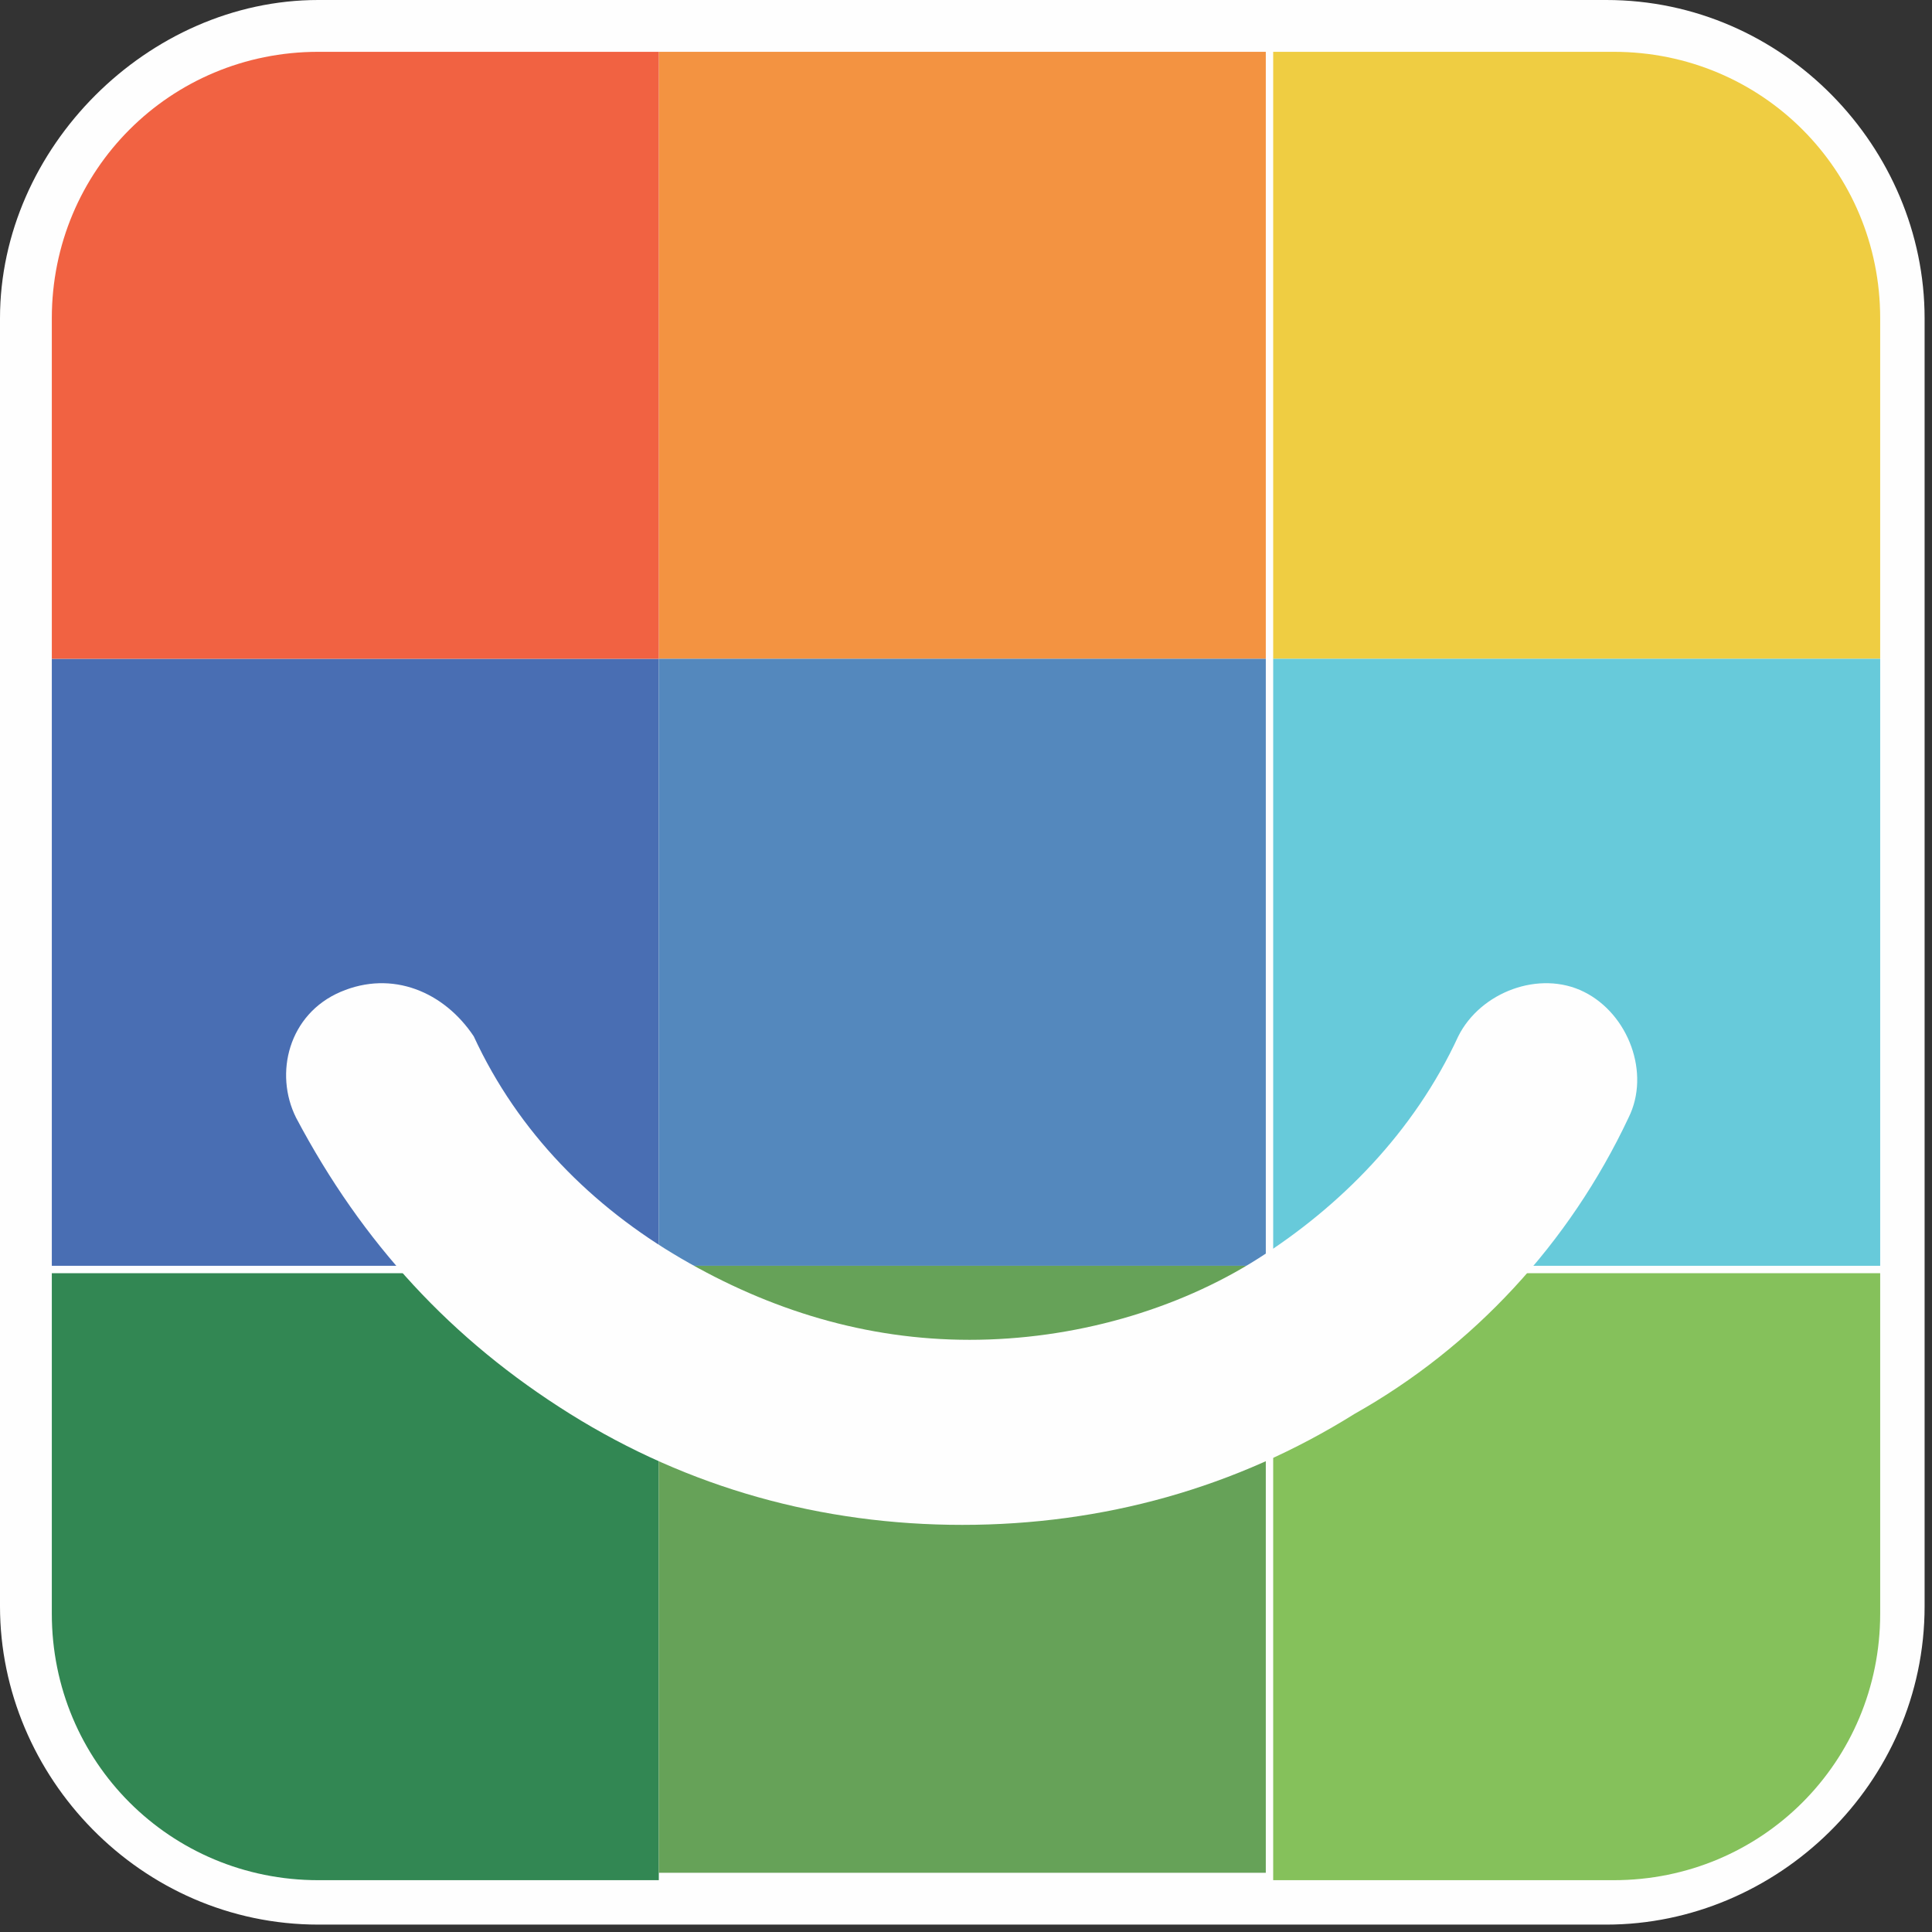
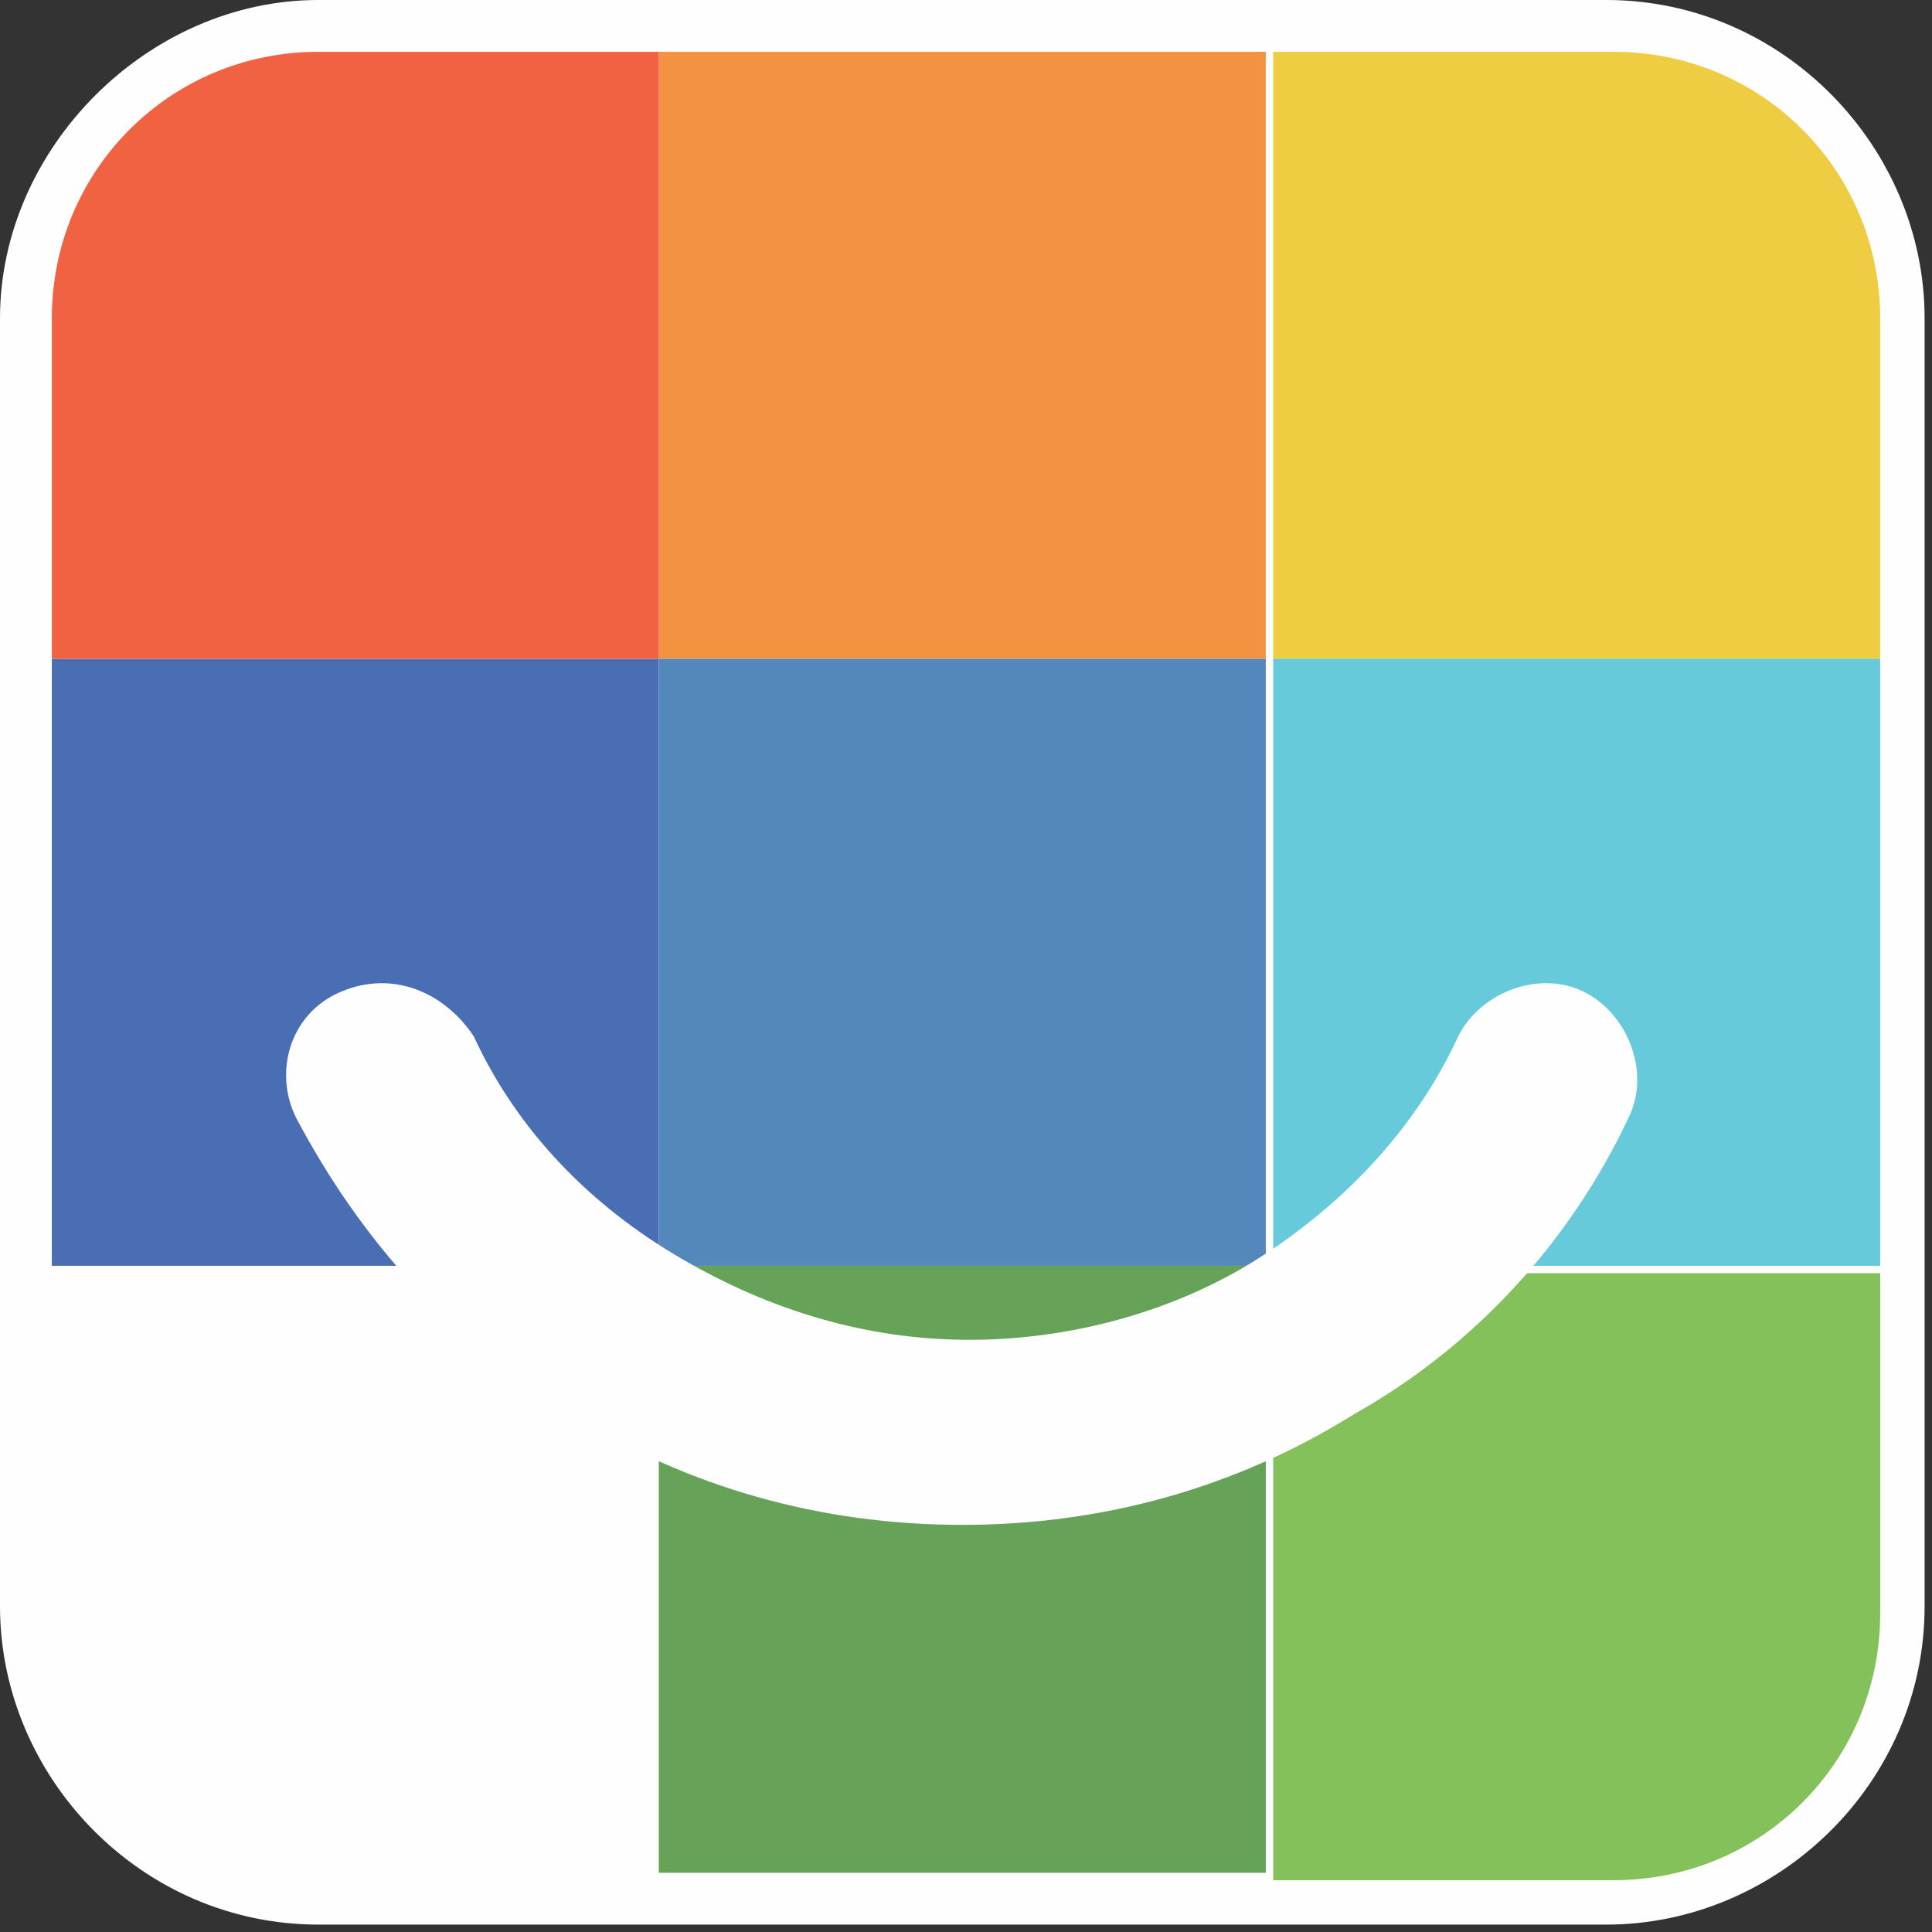
<svg xmlns="http://www.w3.org/2000/svg" version="1.1" id="Layer_1" x="0px" y="0px" width="17px" height="17px" viewBox="0 0 26.1 26.1" style="enable-background:new 0 0 26.1 26.1;" xml:space="preserve">
  <rect x="0" y="0" width="26.1" height="26.1" fill="#333333" stroke="none" />
  <style type="text/css">
	.st0{fill-rule:evenodd;clip-rule:evenodd;fill:#FEFEFE;}
	.st1{fill-rule:evenodd;clip-rule:evenodd;fill:#85C15B;}
	.st2{fill-rule:evenodd;clip-rule:evenodd;fill:#328753;}
	.st3{fill-rule:evenodd;clip-rule:evenodd;fill:#EFCD42;}
	.st4{fill-rule:evenodd;clip-rule:evenodd;fill:#F39341;}
	.st5{fill-rule:evenodd;clip-rule:evenodd;fill:#496EB3;}
	.st6{fill-rule:evenodd;clip-rule:evenodd;fill:#5488BD;}
	.st7{fill-rule:evenodd;clip-rule:evenodd;fill:#66A258;}
	.st8{fill-rule:evenodd;clip-rule:evenodd;fill:#67CADA;}
	.st9{fill-rule:evenodd;clip-rule:evenodd;fill:#F16242;}
	.st10{fill:#FEFEFE;}
</style>
  <g>
    <path class="st0" d="M4.3,0h17.4c2.4,0,4.3,2,4.3,4.3v17.4c0,2.4-2,4.3-4.3,4.3H4.3c-2.4,0-4.3-2-4.3-4.3V4.3C0,2,2,0,4.3,0" />
    <path class="st1" d="M17.2,25.4h4.6c2,0,3.6-1.6,3.6-3.6v-4.6h-8.2V25.4z" />
-     <path class="st2" d="M8.9,25.4H4.3c-2,0-3.6-1.6-3.6-3.6v-4.6h8.2V25.4z" />
    <path class="st3" d="M17.2,0.7h4.6c2,0,3.6,1.6,3.6,3.6v4.6h-8.2V0.7z" />
    <rect x="8.9" y="0.7" class="st4" width="8.2" height="8.2" />
    <rect x="0.7" y="8.9" class="st5" width="8.2" height="8.2" />
    <rect x="8.9" y="8.9" class="st6" width="8.2" height="8.2" />
    <rect x="8.9" y="17.1" class="st7" width="8.2" height="8.2" />
    <rect x="17.2" y="8.9" class="st8" width="8.2" height="8.2" />
    <path class="st9" d="M8.9,0.7H4.3c-2,0-3.6,1.6-3.6,3.6v4.6h8.2V0.7z" />
    <path class="st10" d="M19.7,14c0.3-0.6,1.1-0.9,1.7-0.6c0.6,0.3,0.9,1.1,0.6,1.7c-0.8,1.7-2.1,3.1-3.7,4c-1.6,1-3.4,1.5-5.3,1.5   c-1.9,0-3.7-0.5-5.3-1.5c-1.6-1-2.8-2.3-3.7-4c-0.3-0.6-0.1-1.4,0.6-1.7C5.3,13.1,6,13.4,6.4,14c0.6,1.3,1.6,2.3,2.8,3   c1.2,0.7,2.5,1.1,3.9,1.1s2.8-0.4,3.9-1.1C18.1,16.3,19.1,15.3,19.7,14" />
  </g>
</svg>